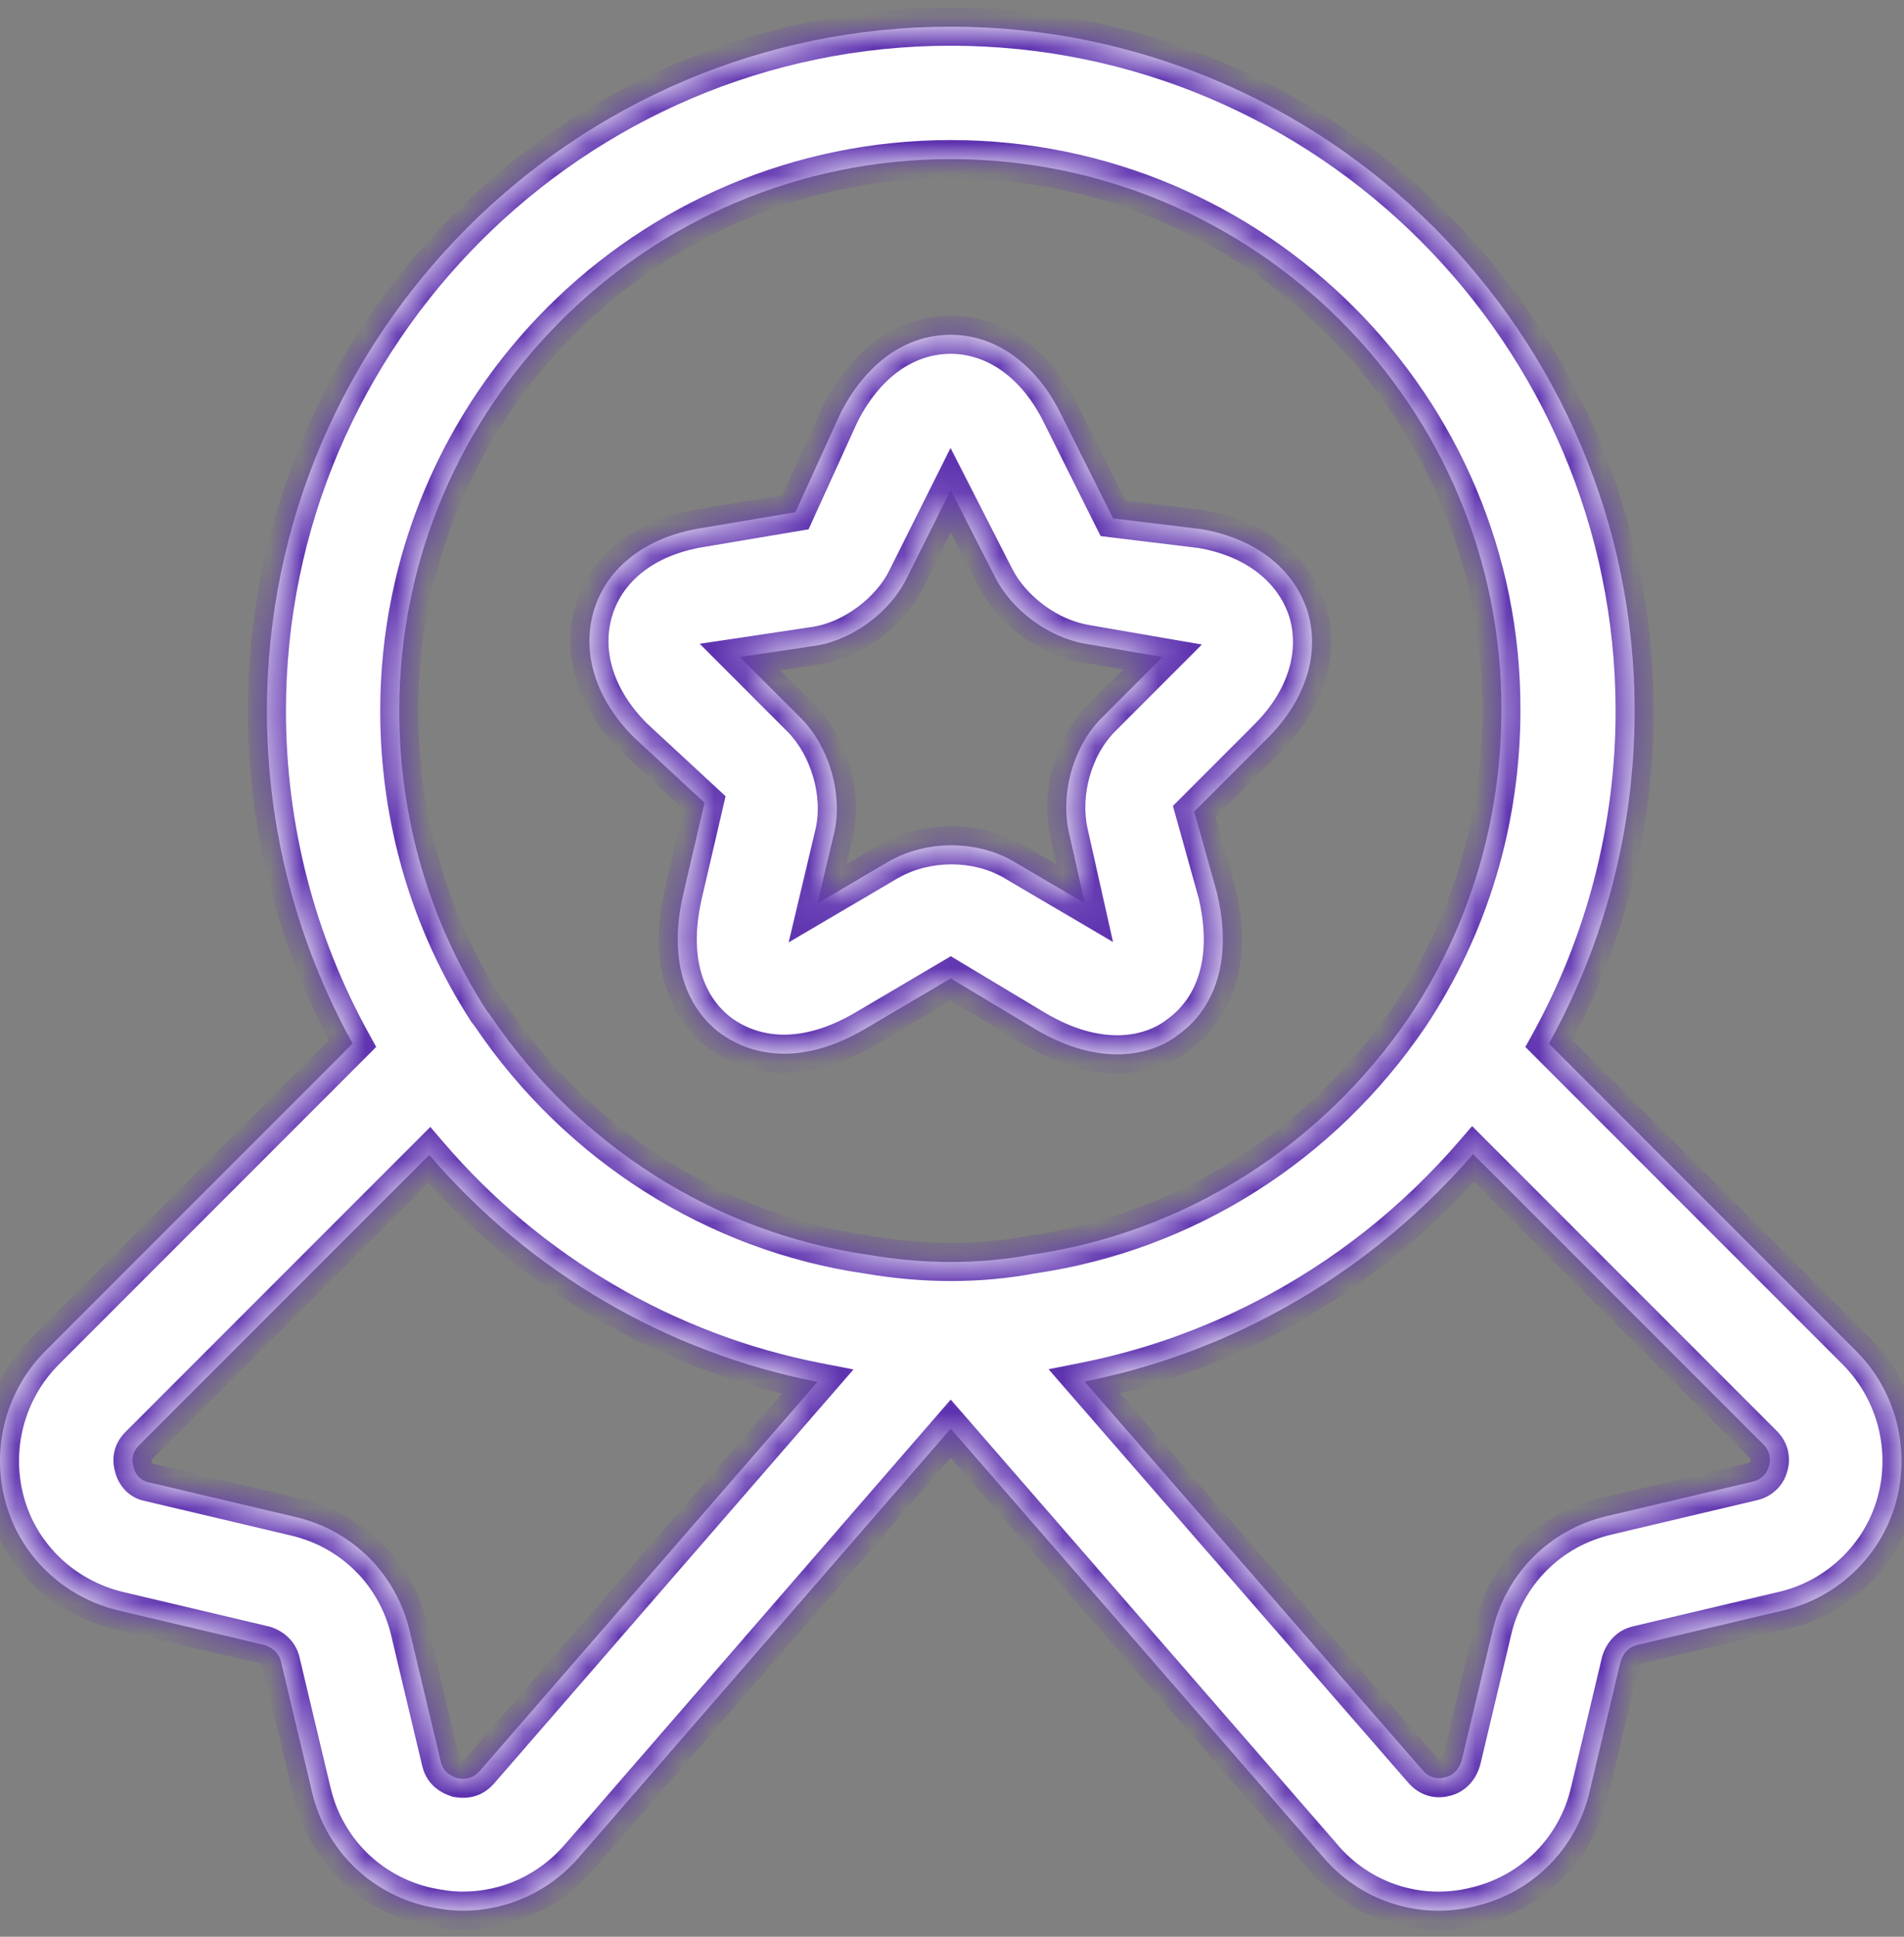
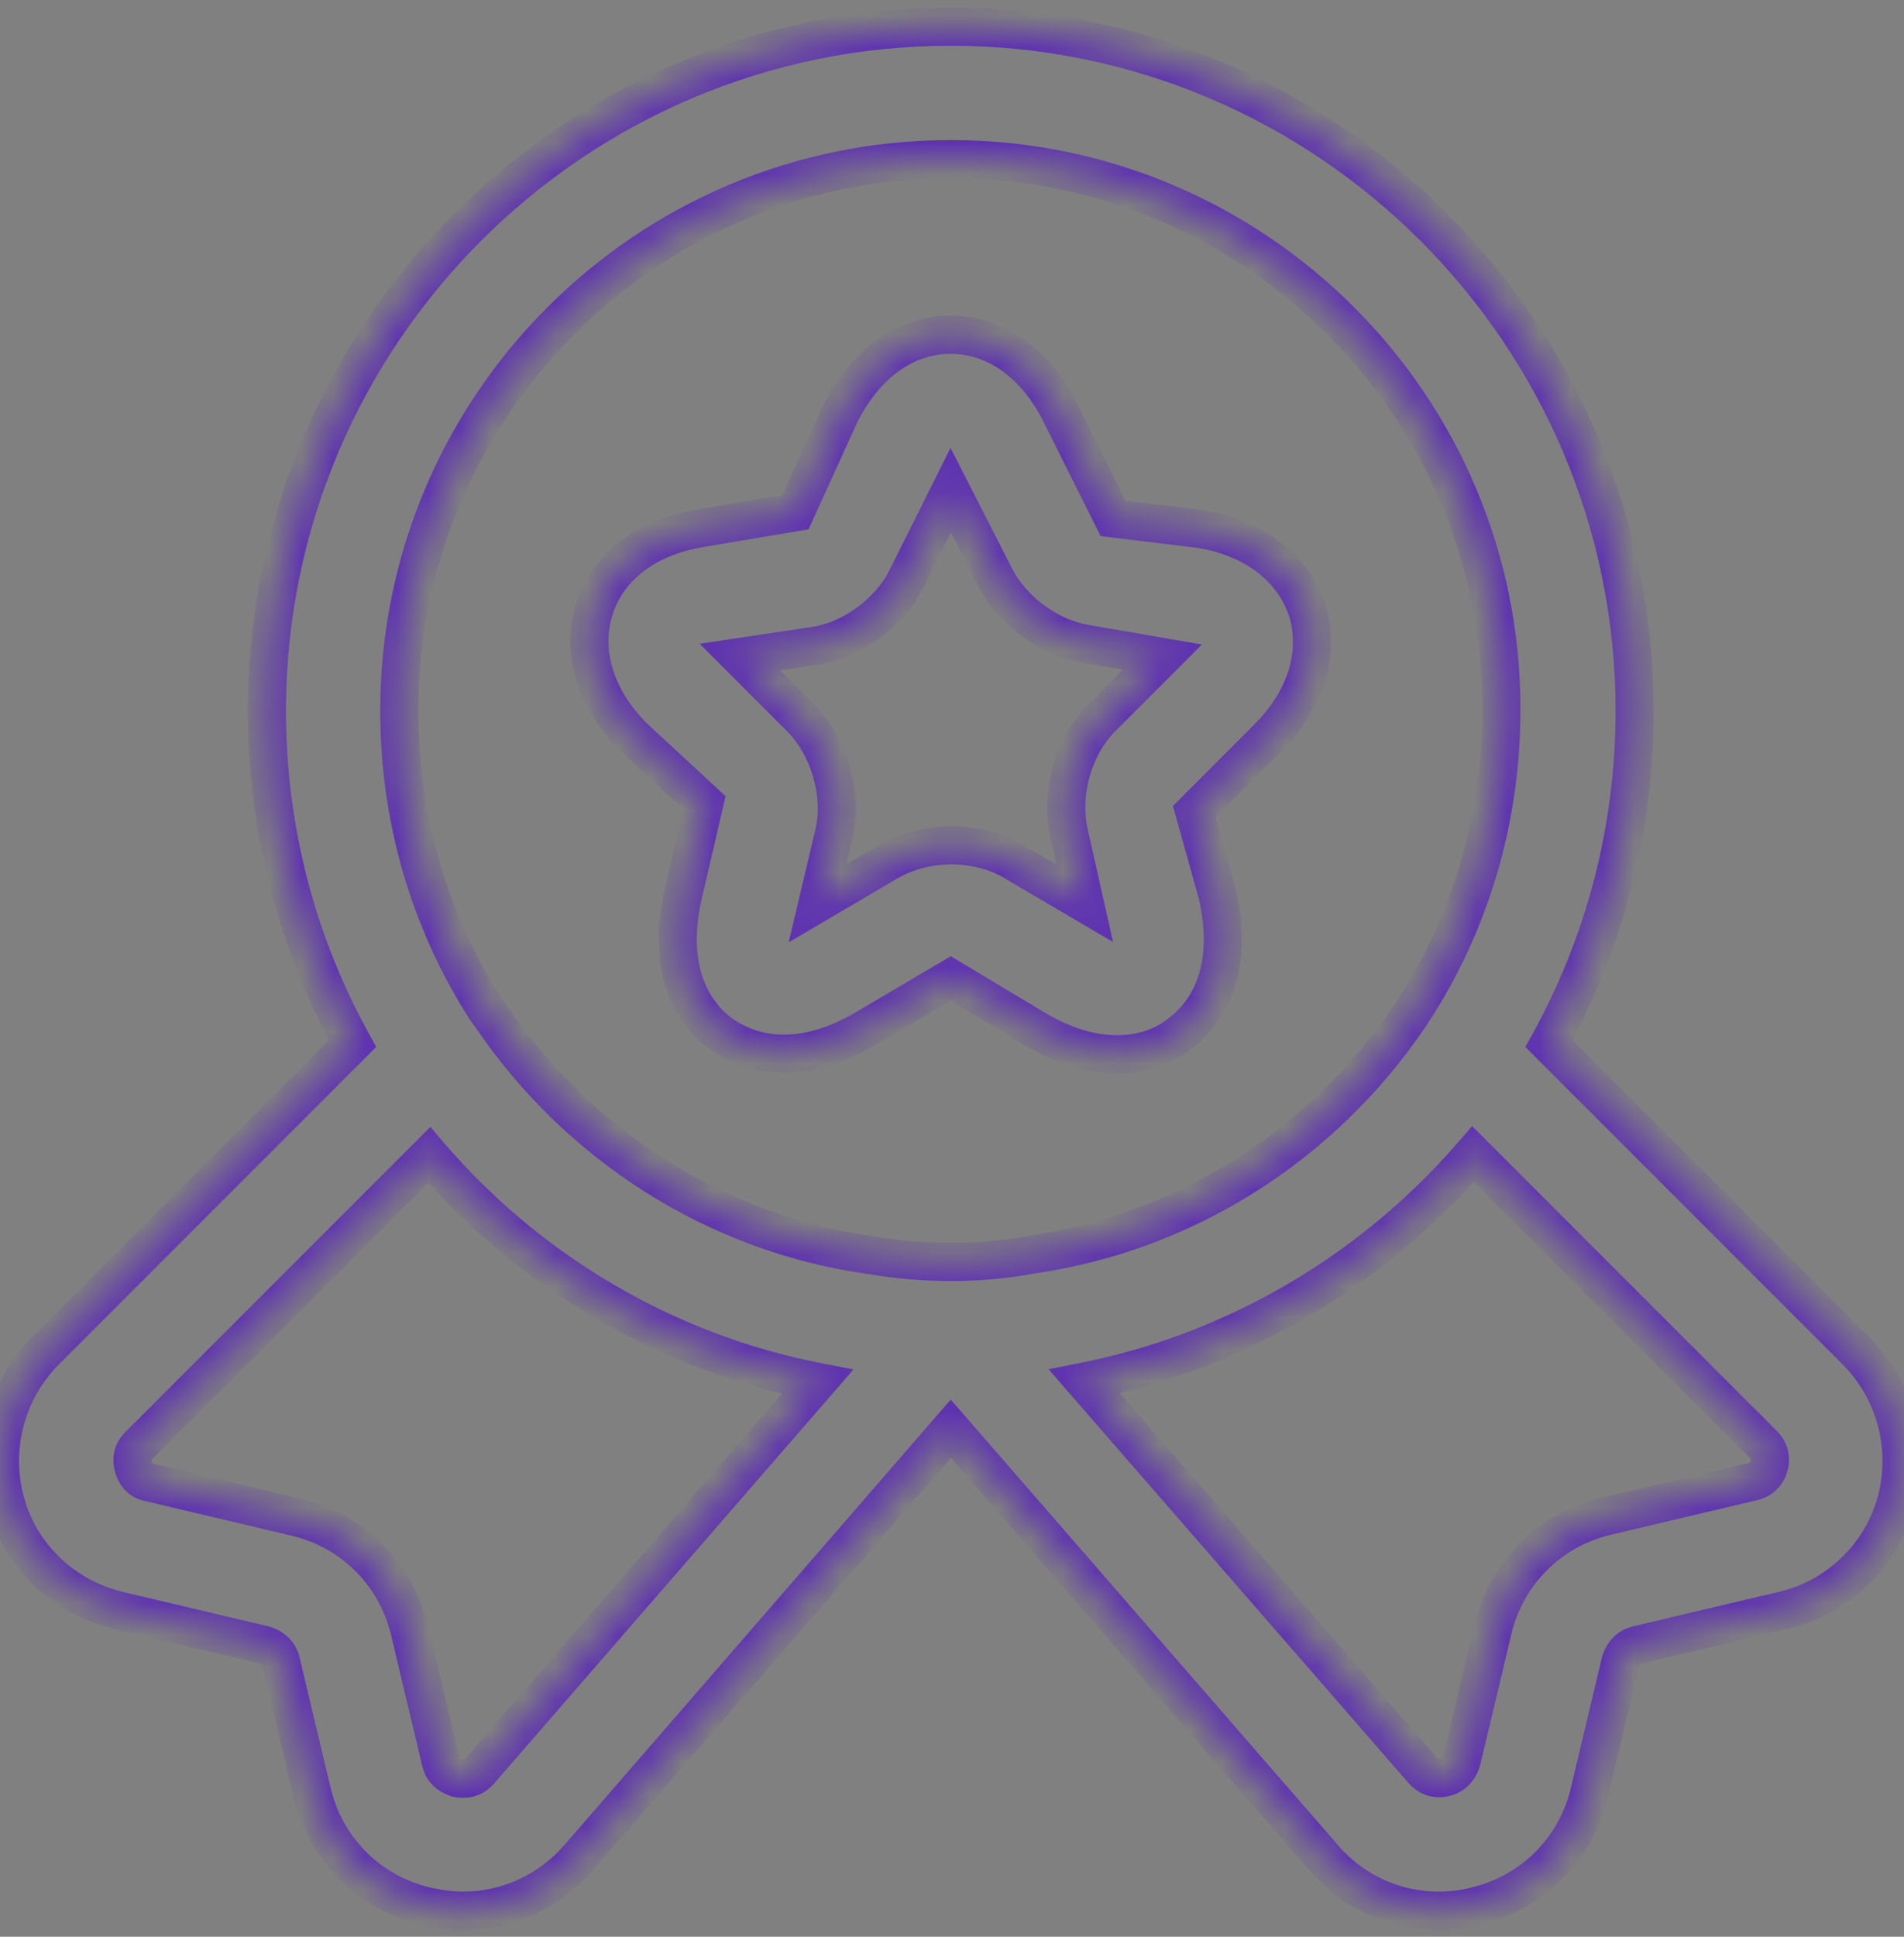
<svg xmlns="http://www.w3.org/2000/svg" width="60" height="61" viewBox="0 0 60 61" fill="none">
  <rect x="0" y="0" width="60" height="61" fill="#808080" stroke="none" />
  <mask id="path-1-inside-1_456_5675" fill="white">
    <path fill-rule="evenodd" clip-rule="evenodd" d="M44.809 55.73L34.175 43.513C36.184 43.113 38.116 42.429 39.916 41.493C42.369 40.222 44.58 38.479 46.422 36.349L55.571 45.497C55.821 45.747 55.793 46.053 55.737 46.192C55.71 46.331 55.571 46.582 55.237 46.665L50.649 47.749C48.842 48.167 47.451 49.557 47.034 51.364L46.061 55.452C45.95 55.813 45.699 55.952 45.532 55.98C45.366 56.036 45.06 56.036 44.809 55.73ZM51.512 22.39C51.512 26.082 50.582 29.67 48.811 32.87L58.49 42.55C59.742 43.801 60.214 45.636 59.742 47.332C59.269 49.029 57.879 50.336 56.182 50.725L51.594 51.809C51.344 51.865 51.149 52.059 51.066 52.338L50.093 56.425C49.676 58.233 48.285 59.623 46.478 60.04C44.67 60.485 42.807 59.845 41.64 58.427L29.961 44.997L18.282 58.455C17.337 59.567 16.002 60.179 14.584 60.179C14.194 60.179 13.833 60.123 13.444 60.04C11.636 59.623 10.246 58.233 9.829 56.425L8.856 52.338C8.8 52.087 8.605 51.893 8.327 51.809L3.739 50.725C2.015 50.308 0.653 49.029 0.18 47.332C-0.293 45.636 0.18 43.801 1.431 42.55L11.112 32.869C9.341 29.669 8.411 26.081 8.411 22.39C8.411 10.517 18.088 0.84 29.961 0.84C41.835 0.84 51.512 10.517 51.512 22.39ZM32.492 39.519C31.682 39.67 30.846 39.746 29.992 39.748C29.124 39.749 28.239 39.672 27.347 39.519C22.537 38.824 18.226 36.071 15.474 32.011C15.432 31.95 15.388 31.892 15.341 31.837C13.537 29.045 12.582 25.784 12.582 22.39C12.582 12.797 20.368 5.011 29.961 5.011C39.555 5.011 47.341 12.797 47.313 22.362C47.313 25.838 46.312 29.175 44.421 32.011C41.668 36.071 37.358 38.824 32.492 39.519ZM13.527 36.377L4.379 45.525C4.128 45.775 4.156 46.053 4.212 46.22C4.24 46.359 4.379 46.637 4.712 46.693L9.301 47.777C11.108 48.194 12.498 49.585 12.915 51.392L13.889 55.48C13.972 55.841 14.25 55.953 14.417 56.008C14.584 56.036 14.862 56.064 15.112 55.786L25.762 43.523C21.035 42.605 16.697 40.075 13.527 36.377ZM32.601 32.4C33.63 33.012 34.492 33.207 35.215 33.207C36.188 33.207 36.856 32.818 37.162 32.567C37.746 32.15 38.997 30.899 38.357 28.146L37.634 25.56L39.942 23.252C41.166 22.029 41.611 20.555 41.194 19.22C40.749 17.885 39.525 16.94 37.829 16.662L35.076 16.328L33.436 13.047C32.657 11.462 31.378 10.544 29.96 10.544C28.542 10.544 27.29 11.434 26.484 13.019L25.066 16.134L22.09 16.634C20.366 16.912 19.143 17.858 18.726 19.192C18.309 20.527 18.754 22.001 19.977 23.224L22.202 25.282L21.534 28.146C20.895 30.899 22.146 32.15 22.73 32.567C23.314 32.984 24.899 33.819 27.318 32.373L29.96 30.816L32.601 32.4ZM25.233 22.613L23.314 20.694L25.733 20.332C26.901 20.138 28.069 19.248 28.569 18.219L29.96 15.438L31.35 18.163C31.878 19.22 33.046 20.082 34.214 20.277L36.633 20.694L34.715 22.613C33.825 23.502 33.408 24.976 33.686 26.227L34.186 28.452L31.962 27.145C30.794 26.45 29.181 26.45 27.985 27.145L25.761 28.452L26.289 26.227C26.567 25.004 26.122 23.502 25.233 22.613Z" />
  </mask>
-   <path fill-rule="evenodd" clip-rule="evenodd" d="M44.809 55.73L34.175 43.513C36.184 43.113 38.116 42.429 39.916 41.493C42.369 40.222 44.58 38.479 46.422 36.349L55.571 45.497C55.821 45.747 55.793 46.053 55.737 46.192C55.71 46.331 55.571 46.582 55.237 46.665L50.649 47.749C48.842 48.167 47.451 49.557 47.034 51.364L46.061 55.452C45.95 55.813 45.699 55.952 45.532 55.98C45.366 56.036 45.06 56.036 44.809 55.73ZM51.512 22.39C51.512 26.082 50.582 29.67 48.811 32.87L58.49 42.55C59.742 43.801 60.214 45.636 59.742 47.332C59.269 49.029 57.879 50.336 56.182 50.725L51.594 51.809C51.344 51.865 51.149 52.059 51.066 52.338L50.093 56.425C49.676 58.233 48.285 59.623 46.478 60.04C44.67 60.485 42.807 59.845 41.64 58.427L29.961 44.997L18.282 58.455C17.337 59.567 16.002 60.179 14.584 60.179C14.194 60.179 13.833 60.123 13.444 60.04C11.636 59.623 10.246 58.233 9.829 56.425L8.856 52.338C8.8 52.087 8.605 51.893 8.327 51.809L3.739 50.725C2.015 50.308 0.653 49.029 0.18 47.332C-0.293 45.636 0.18 43.801 1.431 42.55L11.112 32.869C9.341 29.669 8.411 26.081 8.411 22.39C8.411 10.517 18.088 0.84 29.961 0.84C41.835 0.84 51.512 10.517 51.512 22.39ZM32.492 39.519C31.682 39.67 30.846 39.746 29.992 39.748C29.124 39.749 28.239 39.672 27.347 39.519C22.537 38.824 18.226 36.071 15.474 32.011C15.432 31.95 15.388 31.892 15.341 31.837C13.537 29.045 12.582 25.784 12.582 22.39C12.582 12.797 20.368 5.011 29.961 5.011C39.555 5.011 47.341 12.797 47.313 22.362C47.313 25.838 46.312 29.175 44.421 32.011C41.668 36.071 37.358 38.824 32.492 39.519ZM13.527 36.377L4.379 45.525C4.128 45.775 4.156 46.053 4.212 46.22C4.24 46.359 4.379 46.637 4.712 46.693L9.301 47.777C11.108 48.194 12.498 49.585 12.915 51.392L13.889 55.48C13.972 55.841 14.25 55.953 14.417 56.008C14.584 56.036 14.862 56.064 15.112 55.786L25.762 43.523C21.035 42.605 16.697 40.075 13.527 36.377ZM32.601 32.4C33.63 33.012 34.492 33.207 35.215 33.207C36.188 33.207 36.856 32.818 37.162 32.567C37.746 32.15 38.997 30.899 38.357 28.146L37.634 25.56L39.942 23.252C41.166 22.029 41.611 20.555 41.194 19.22C40.749 17.885 39.525 16.94 37.829 16.662L35.076 16.328L33.436 13.047C32.657 11.462 31.378 10.544 29.96 10.544C28.542 10.544 27.29 11.434 26.484 13.019L25.066 16.134L22.09 16.634C20.366 16.912 19.143 17.858 18.726 19.192C18.309 20.527 18.754 22.001 19.977 23.224L22.202 25.282L21.534 28.146C20.895 30.899 22.146 32.15 22.73 32.567C23.314 32.984 24.899 33.819 27.318 32.373L29.96 30.816L32.601 32.4ZM25.233 22.613L23.314 20.694L25.733 20.332C26.901 20.138 28.069 19.248 28.569 18.219L29.96 15.438L31.35 18.163C31.878 19.22 33.046 20.082 34.214 20.277L36.633 20.694L34.715 22.613C33.825 23.502 33.408 24.976 33.686 26.227L34.186 28.452L31.962 27.145C30.794 26.45 29.181 26.45 27.985 27.145L25.761 28.452L26.289 26.227C26.567 25.004 26.122 23.502 25.233 22.613Z" fill="white" />
  <path d="M34.175 43.513L34.058 42.924L33.043 43.126L33.722 43.907L34.175 43.513ZM44.809 55.73L45.274 55.35L45.268 55.343L45.262 55.336L44.809 55.73ZM39.916 41.493L39.64 40.96L39.639 40.96L39.916 41.493ZM46.422 36.349L46.847 35.925L46.39 35.468L45.968 35.956L46.422 36.349ZM55.571 45.497L55.146 45.921L55.571 45.497ZM55.737 46.192L55.181 45.969L55.16 46.021L55.149 46.075L55.737 46.192ZM55.237 46.665L55.375 47.249L55.383 47.247L55.237 46.665ZM50.649 47.749L50.784 48.334L50.787 48.333L50.649 47.749ZM47.034 51.364L47.618 51.503L47.619 51.499L47.034 51.364ZM46.061 55.452L46.634 55.628L46.64 55.61L46.645 55.591L46.061 55.452ZM45.532 55.98L45.434 55.388L45.387 55.396L45.343 55.411L45.532 55.98ZM48.811 32.87L48.286 32.58L48.067 32.975L48.386 33.294L48.811 32.87ZM58.49 42.55L58.915 42.125L58.49 42.55ZM59.742 47.332L60.32 47.493L59.742 47.332ZM56.182 50.725L56.048 50.14L56.044 50.141L56.182 50.725ZM51.594 51.809L51.724 52.395L51.732 52.393L51.594 51.809ZM51.066 52.338L50.491 52.165L50.486 52.182L50.482 52.199L51.066 52.338ZM50.093 56.425L49.509 56.286L49.508 56.29L50.093 56.425ZM46.478 60.04L46.343 59.455L46.334 59.458L46.478 60.04ZM41.64 58.427L42.103 58.046L42.098 58.04L42.092 58.033L41.64 58.427ZM29.961 44.997L30.414 44.603L29.96 44.082L29.508 44.603L29.961 44.997ZM18.282 58.455L17.829 58.062L17.825 58.066L18.282 58.455ZM13.444 60.04L13.309 60.625L13.318 60.627L13.444 60.04ZM9.829 56.425L10.414 56.29L10.412 56.286L9.829 56.425ZM8.856 52.338L8.27 52.468L8.272 52.477L8.856 52.338ZM8.327 51.809L8.5 51.234L8.483 51.229L8.465 51.225L8.327 51.809ZM3.739 50.725L3.598 51.308L3.601 51.309L3.739 50.725ZM0.18 47.332L-0.398 47.493H-0.398L0.18 47.332ZM1.431 42.55L1.007 42.125H1.007L1.431 42.55ZM11.112 32.869L11.536 33.294L11.855 32.974L11.637 32.579L11.112 32.869ZM29.992 39.748L29.992 40.348L29.993 40.348L29.992 39.748ZM32.492 39.519L32.407 38.925L32.394 38.927L32.382 38.929L32.492 39.519ZM27.347 39.519L27.449 38.927L27.441 38.926L27.433 38.925L27.347 39.519ZM15.474 32.011L15.97 31.674L15.969 31.672L15.474 32.011ZM15.341 31.837L14.838 32.162L14.858 32.194L14.882 32.222L15.341 31.837ZM47.313 22.362L46.713 22.36V22.362H47.313ZM44.421 32.011L44.917 32.348L44.92 32.344L44.421 32.011ZM4.379 45.525L4.803 45.949H4.803L4.379 45.525ZM13.527 36.377L13.983 35.986L13.561 35.494L13.103 35.952L13.527 36.377ZM4.212 46.22L4.8 46.102L4.793 46.066L4.781 46.03L4.212 46.22ZM4.712 46.693L4.85 46.109L4.831 46.104L4.811 46.101L4.712 46.693ZM9.301 47.777L9.162 48.361L9.166 48.362L9.301 47.777ZM12.915 51.392L12.331 51.527L12.332 51.531L12.915 51.392ZM13.889 55.48L14.473 55.345L14.472 55.341L13.889 55.48ZM14.417 56.008L14.227 56.577L14.272 56.592L14.318 56.6L14.417 56.008ZM15.112 55.786L15.558 56.187L15.565 56.179L15.112 55.786ZM25.762 43.523L26.215 43.916L26.896 43.132L25.876 42.934L25.762 43.523ZM32.601 32.4L32.293 32.915L32.295 32.916L32.601 32.4ZM37.162 32.567L36.813 32.079L36.797 32.09L36.782 32.103L37.162 32.567ZM38.357 28.146L38.942 28.01L38.939 27.997L38.935 27.985L38.357 28.146ZM37.634 25.56L37.21 25.136L36.962 25.384L37.056 25.722L37.634 25.56ZM39.942 23.252L39.518 22.828L39.518 22.828L39.942 23.252ZM41.194 19.22L41.766 19.041L41.763 19.03L41.194 19.22ZM37.829 16.662L37.926 16.07L37.914 16.068L37.901 16.066L37.829 16.662ZM35.076 16.328L34.539 16.597L34.684 16.885L35.004 16.924L35.076 16.328ZM33.436 13.047L32.897 13.312L32.899 13.315L33.436 13.047ZM26.484 13.019L25.949 12.747L25.943 12.759L25.938 12.771L26.484 13.019ZM25.066 16.134L25.165 16.725L25.48 16.672L25.612 16.382L25.066 16.134ZM22.09 16.634L22.186 17.226L22.19 17.226L22.09 16.634ZM19.977 23.224L19.553 23.648L19.561 23.657L19.57 23.665L19.977 23.224ZM22.202 25.282L22.786 25.418L22.865 25.078L22.609 24.841L22.202 25.282ZM21.534 28.146L20.95 28.01L20.95 28.01L21.534 28.146ZM27.318 32.373L27.013 31.856L27.01 31.858L27.318 32.373ZM29.96 30.816L30.268 30.301L29.962 30.117L29.655 30.299L29.96 30.816ZM23.314 20.694L23.225 20.101L22.048 20.276L22.89 21.118L23.314 20.694ZM25.233 22.613L25.657 22.188L25.657 22.188L25.233 22.613ZM25.733 20.332L25.822 20.926L25.832 20.924L25.733 20.332ZM28.569 18.219L28.033 17.951L28.03 17.957L28.569 18.219ZM29.96 15.438L30.494 15.166L29.954 14.108L29.423 15.17L29.96 15.438ZM31.35 18.163L31.887 17.895L31.884 17.891L31.35 18.163ZM34.214 20.277L34.316 19.685L34.313 19.685L34.214 20.277ZM36.633 20.694L37.058 21.118L37.876 20.299L36.735 20.103L36.633 20.694ZM34.715 22.613L34.29 22.188L34.29 22.188L34.715 22.613ZM33.686 26.227L33.1 26.358L33.1 26.359L33.686 26.227ZM34.186 28.452L33.882 28.969L35.075 29.67L34.772 28.32L34.186 28.452ZM31.962 27.145L31.655 27.66L31.658 27.662L31.962 27.145ZM27.985 27.145L27.684 26.626L27.682 26.628L27.985 27.145ZM25.761 28.452L25.177 28.313L24.852 29.682L26.065 28.969L25.761 28.452ZM26.289 26.227L26.873 26.366L26.874 26.36L26.289 26.227ZM33.722 43.907L44.357 56.124L45.262 55.336L34.628 43.119L33.722 43.907ZM39.639 40.96C37.889 41.871 36.011 42.536 34.058 42.924L34.292 44.101C36.357 43.69 38.343 42.987 40.193 42.025L39.639 40.96ZM45.968 35.956C44.176 38.03 42.025 39.725 39.64 40.96L40.192 42.025C42.713 40.72 44.984 38.929 46.876 36.741L45.968 35.956ZM55.995 45.073L46.847 35.925L45.998 36.773L55.146 45.921L55.995 45.073ZM56.295 46.415C56.415 46.113 56.456 45.534 55.995 45.073L55.146 45.921C55.161 45.936 55.167 45.946 55.169 45.952C55.172 45.957 55.174 45.963 55.175 45.969C55.175 45.976 55.175 45.982 55.175 45.986C55.175 45.988 55.174 45.988 55.175 45.986C55.175 45.984 55.177 45.979 55.181 45.969L56.295 46.415ZM55.383 47.247C55.974 47.099 56.26 46.641 56.326 46.31L55.149 46.075C55.152 46.062 55.154 46.055 55.156 46.051C55.157 46.047 55.158 46.045 55.158 46.045C55.158 46.045 55.156 46.048 55.153 46.052C55.149 46.056 55.144 46.06 55.136 46.065C55.129 46.07 55.115 46.077 55.092 46.083L55.383 47.247ZM50.787 48.333L55.375 47.249L55.099 46.081L50.511 47.166L50.787 48.333ZM47.619 51.499C47.984 49.916 49.2 48.7 50.784 48.334L50.514 47.165C48.483 47.634 46.918 49.199 46.449 51.23L47.619 51.499ZM46.645 55.591L47.618 51.503L46.45 51.225L45.477 55.313L46.645 55.591ZM45.631 56.572C46.013 56.508 46.453 56.216 46.634 55.628L45.487 55.276C45.464 55.352 45.435 55.379 45.427 55.386C45.414 55.397 45.411 55.392 45.434 55.388L45.631 56.572ZM44.345 56.11C44.779 56.64 45.36 56.67 45.722 56.549L45.343 55.411C45.352 55.408 45.354 55.408 45.352 55.408C45.35 55.409 45.347 55.408 45.344 55.408C45.341 55.407 45.335 55.405 45.326 55.399C45.316 55.393 45.298 55.38 45.274 55.35L44.345 56.11ZM49.336 33.16C51.156 29.872 52.111 26.183 52.111 22.39H50.912C50.912 25.98 50.007 29.468 48.286 32.58L49.336 33.16ZM58.915 42.125L49.235 32.446L48.386 33.294L58.066 42.974L58.915 42.125ZM60.32 47.493C60.85 45.59 60.32 43.531 58.915 42.125L58.066 42.974C59.163 44.071 59.579 45.682 59.164 47.171L60.32 47.493ZM56.317 51.31C58.225 50.872 59.787 49.404 60.32 47.493L59.164 47.171C58.751 48.653 57.533 49.799 56.048 50.14L56.317 51.31ZM51.732 52.393L56.32 51.309L56.044 50.141L51.456 51.225L51.732 52.393ZM51.641 52.51C51.657 52.457 51.678 52.428 51.692 52.414C51.705 52.402 51.715 52.397 51.724 52.395L51.464 51.224C50.97 51.333 50.627 51.712 50.491 52.165L51.641 52.51ZM50.676 56.564L51.65 52.477L50.482 52.199L49.509 56.286L50.676 56.564ZM46.613 60.625C48.644 60.156 50.209 58.591 50.677 56.56L49.508 56.29C49.143 57.874 47.927 59.09 46.343 59.455L46.613 60.625ZM41.176 58.809C42.489 60.402 44.586 61.124 46.621 60.623L46.334 59.458C44.755 59.846 43.126 59.289 42.103 58.046L41.176 58.809ZM29.508 45.39L41.187 58.821L42.092 58.033L30.414 44.603L29.508 45.39ZM18.735 58.848L30.414 45.39L29.508 44.603L17.829 58.062L18.735 58.848ZM14.584 60.779C16.179 60.779 17.681 60.089 18.739 58.844L17.825 58.066C16.993 59.045 15.825 59.579 14.584 59.579V60.779ZM13.318 60.627C13.728 60.715 14.136 60.779 14.584 60.779V59.579C14.253 59.579 13.938 59.532 13.569 59.453L13.318 60.627ZM9.244 56.56C9.713 58.591 11.278 60.156 13.309 60.625L13.579 59.455C11.995 59.09 10.779 57.874 10.414 56.29L9.244 56.56ZM8.272 52.477L9.245 56.564L10.412 56.286L9.439 52.199L8.272 52.477ZM8.155 52.384C8.208 52.4 8.237 52.421 8.251 52.435C8.263 52.448 8.268 52.458 8.27 52.468L9.441 52.207C9.332 51.713 8.953 51.37 8.5 51.234L8.155 52.384ZM3.601 51.309L8.189 52.393L8.465 51.225L3.877 50.141L3.601 51.309ZM-0.398 47.493C0.135 49.407 1.671 50.842 3.598 51.308L3.88 50.142C2.36 49.774 1.17 48.65 0.758 47.171L-0.398 47.493ZM1.007 42.125C-0.399 43.531 -0.928 45.59 -0.398 47.493L0.758 47.171C0.343 45.682 0.759 44.071 1.856 42.974L1.007 42.125ZM10.688 32.445L1.007 42.125L1.856 42.974L11.536 33.294L10.688 32.445ZM7.811 22.39C7.811 26.183 8.767 29.871 10.587 33.16L11.637 32.579C9.915 29.468 9.011 25.98 9.011 22.39H7.811ZM29.961 0.24C17.757 0.24 7.811 10.185 7.811 22.39H9.011C9.011 10.848 18.419 1.44 29.961 1.44V0.24ZM52.111 22.39C52.111 10.185 42.166 0.24 29.961 0.24V1.44C41.504 1.44 50.912 10.848 50.912 22.39H52.111ZM29.993 40.348C30.882 40.346 31.755 40.267 32.602 40.109L32.382 38.929C31.61 39.073 30.809 39.146 29.991 39.148L29.993 40.348ZM27.245 40.11C28.17 40.269 29.089 40.349 29.992 40.348L29.992 39.148C29.159 39.149 28.308 39.075 27.449 38.927L27.245 40.11ZM14.977 32.348C17.822 36.543 22.279 39.393 27.261 40.113L27.433 38.925C22.794 38.255 18.631 35.599 15.97 31.674L14.977 32.348ZM14.882 32.222C14.915 32.263 14.948 32.305 14.978 32.35L15.969 31.672C15.916 31.595 15.86 31.522 15.801 31.451L14.882 32.222ZM11.982 22.39C11.982 25.897 12.969 29.271 14.838 32.162L15.845 31.511C14.104 28.818 13.182 25.67 13.182 22.39H11.982ZM29.961 4.411C20.037 4.411 11.982 12.465 11.982 22.39H13.182C13.182 13.128 20.7 5.611 29.961 5.611V4.411ZM47.913 22.364C47.941 12.465 39.885 4.411 29.961 4.411V5.611C39.224 5.611 46.74 13.129 46.713 22.36L47.913 22.364ZM44.92 32.344C46.878 29.407 47.913 25.954 47.913 22.362H46.713C46.713 25.722 45.745 28.942 43.922 31.678L44.92 32.344ZM32.577 40.113C37.615 39.393 42.072 36.544 44.917 32.348L43.924 31.674C41.264 35.598 37.101 38.254 32.407 38.925L32.577 40.113ZM4.803 45.949L13.951 36.801L13.103 35.952L3.954 45.101L4.803 45.949ZM4.781 46.03C4.774 46.009 4.774 45.994 4.775 45.989C4.775 45.987 4.775 45.986 4.777 45.983C4.778 45.98 4.784 45.968 4.803 45.949L3.954 45.101C3.488 45.567 3.544 46.113 3.643 46.41L4.781 46.03ZM4.811 46.101C4.806 46.1 4.804 46.099 4.804 46.099C4.804 46.099 4.804 46.099 4.805 46.1C4.807 46.101 4.806 46.101 4.804 46.099C4.803 46.097 4.802 46.096 4.8 46.093C4.799 46.091 4.797 46.089 4.797 46.087C4.796 46.085 4.796 46.084 4.796 46.086C4.796 46.087 4.798 46.092 4.8 46.102L3.624 46.338C3.681 46.624 3.949 47.174 4.614 47.285L4.811 46.101ZM9.439 47.193L4.85 46.109L4.574 47.277L9.163 48.361L9.439 47.193ZM13.5 51.257C13.031 49.226 11.466 47.661 9.435 47.193L9.166 48.362C10.749 48.727 11.965 49.943 12.331 51.527L13.5 51.257ZM14.472 55.341L13.499 51.253L12.332 51.531L13.305 55.619L14.472 55.341ZM14.607 55.439C14.539 55.416 14.51 55.401 14.494 55.389C14.489 55.384 14.487 55.382 14.486 55.38C14.485 55.378 14.479 55.369 14.473 55.345L13.304 55.615C13.463 56.303 14.023 56.509 14.227 56.577L14.607 55.439ZM14.666 55.384C14.645 55.408 14.631 55.417 14.626 55.419C14.622 55.422 14.619 55.422 14.616 55.423C14.604 55.426 14.58 55.427 14.516 55.416L14.318 56.6C14.547 56.638 15.097 56.7 15.558 56.187L14.666 55.384ZM25.309 43.13L14.659 55.392L15.565 56.179L26.215 43.916L25.309 43.13ZM13.072 36.767C16.329 40.567 20.786 43.168 25.648 44.112L25.876 42.934C21.283 42.042 17.065 39.583 13.983 35.986L13.072 36.767ZM35.215 32.607C34.61 32.607 33.853 32.447 32.908 31.885L32.295 32.916C33.407 33.578 34.374 33.807 35.215 33.807V32.607ZM36.782 32.103C36.561 32.283 36.024 32.607 35.215 32.607V33.807C36.353 33.807 37.151 33.352 37.542 33.032L36.782 32.103ZM37.773 28.282C38.067 29.549 37.917 30.417 37.667 30.995C37.415 31.579 37.041 31.916 36.813 32.079L37.51 33.056C37.867 32.801 38.41 32.304 38.769 31.47C39.132 30.63 39.287 29.496 38.942 28.01L37.773 28.282ZM37.056 25.722L37.779 28.308L38.935 27.985L38.212 25.398L37.056 25.722ZM39.518 22.828L37.21 25.136L38.059 25.984L40.367 23.676L39.518 22.828ZM40.621 19.399C40.956 20.472 40.624 21.722 39.518 22.828L40.367 23.676C41.708 22.335 42.265 20.638 41.766 19.041L40.621 19.399ZM37.732 17.254C39.26 17.505 40.265 18.332 40.624 19.41L41.763 19.03C41.232 17.439 39.791 16.375 37.926 16.07L37.732 17.254ZM35.004 16.924L37.757 17.258L37.901 16.066L35.148 15.733L35.004 16.924ZM32.899 13.315L34.539 16.597L35.613 16.06L33.972 12.779L32.899 13.315ZM29.96 11.144C31.09 11.144 32.19 11.873 32.897 13.312L33.974 12.783C33.124 11.051 31.666 9.944 29.96 9.944V11.144ZM27.019 13.291C27.753 11.847 28.828 11.144 29.96 11.144V9.944C28.255 9.944 26.827 11.021 25.949 12.747L27.019 13.291ZM25.612 16.382L27.03 13.268L25.938 12.771L24.52 15.885L25.612 16.382ZM22.19 17.226L25.165 16.725L24.966 15.542L21.991 16.042L22.19 17.226ZM19.299 19.371C19.631 18.306 20.626 17.478 22.186 17.226L21.995 16.042C20.107 16.346 18.655 17.409 18.153 19.013L19.299 19.371ZM20.401 22.8C19.296 21.694 18.963 20.444 19.299 19.371L18.153 19.013C17.654 20.61 18.212 22.307 19.553 23.648L20.401 22.8ZM22.609 24.841L20.385 22.784L19.57 23.665L21.794 25.722L22.609 24.841ZM22.119 28.282L22.786 25.418L21.617 25.146L20.95 28.01L22.119 28.282ZM23.079 32.079C22.851 31.916 22.476 31.579 22.224 30.995C21.975 30.417 21.825 29.549 22.119 28.282L20.95 28.01C20.605 29.496 20.76 30.63 21.122 31.47C21.482 32.304 22.025 32.801 22.381 33.056L23.079 32.079ZM27.01 31.858C25.9 32.521 25.027 32.637 24.398 32.572C23.76 32.506 23.316 32.248 23.079 32.079L22.381 33.056C22.728 33.303 23.368 33.672 24.274 33.765C25.188 33.86 26.317 33.67 27.626 32.888L27.01 31.858ZM29.655 30.299L27.013 31.856L27.623 32.889L30.264 31.332L29.655 30.299ZM32.91 31.886L30.268 30.301L29.651 31.33L32.293 32.915L32.91 31.886ZM22.89 21.118L24.808 23.037L25.657 22.188L23.738 20.27L22.89 21.118ZM25.645 19.739L23.225 20.101L23.403 21.287L25.822 20.926L25.645 19.739ZM28.03 17.957C27.614 18.812 26.609 19.578 25.634 19.741L25.832 20.924C27.193 20.697 28.524 19.683 29.109 18.482L28.03 17.957ZM29.423 15.17L28.033 17.951L29.106 18.487L30.496 15.707L29.423 15.17ZM31.884 17.891L30.494 15.166L29.425 15.711L30.816 18.436L31.884 17.891ZM34.313 19.685C33.334 19.522 32.329 18.78 31.887 17.895L30.813 18.432C31.428 19.66 32.759 20.642 34.115 20.869L34.313 19.685ZM36.735 20.103L34.316 19.686L34.112 20.868L36.531 21.285L36.735 20.103ZM35.139 23.037L37.058 21.118L36.209 20.27L34.29 22.188L35.139 23.037ZM34.272 26.097C34.037 25.04 34.398 23.777 35.139 23.037L34.29 22.188C33.251 23.227 32.779 24.912 33.1 26.358L34.272 26.097ZM34.772 28.32L34.271 26.096L33.1 26.359L33.601 28.584L34.772 28.32ZM31.658 27.662L33.882 28.969L34.49 27.934L32.266 26.628L31.658 27.662ZM28.287 27.664C29.299 27.076 30.678 27.079 31.655 27.66L32.269 26.629C30.91 25.82 29.064 25.824 27.684 26.626L28.287 27.664ZM26.065 28.969L28.289 27.662L27.682 26.628L25.457 27.934L26.065 28.969ZM25.706 26.089L25.177 28.313L26.345 28.59L26.873 26.366L25.706 26.089ZM24.808 23.037C25.555 23.784 25.936 25.076 25.704 26.094L26.874 26.36C27.199 24.932 26.69 23.221 25.657 22.188L24.808 23.037Z" fill="#5F33B0" mask="url(#path-1-inside-1_456_5675)" />
</svg>